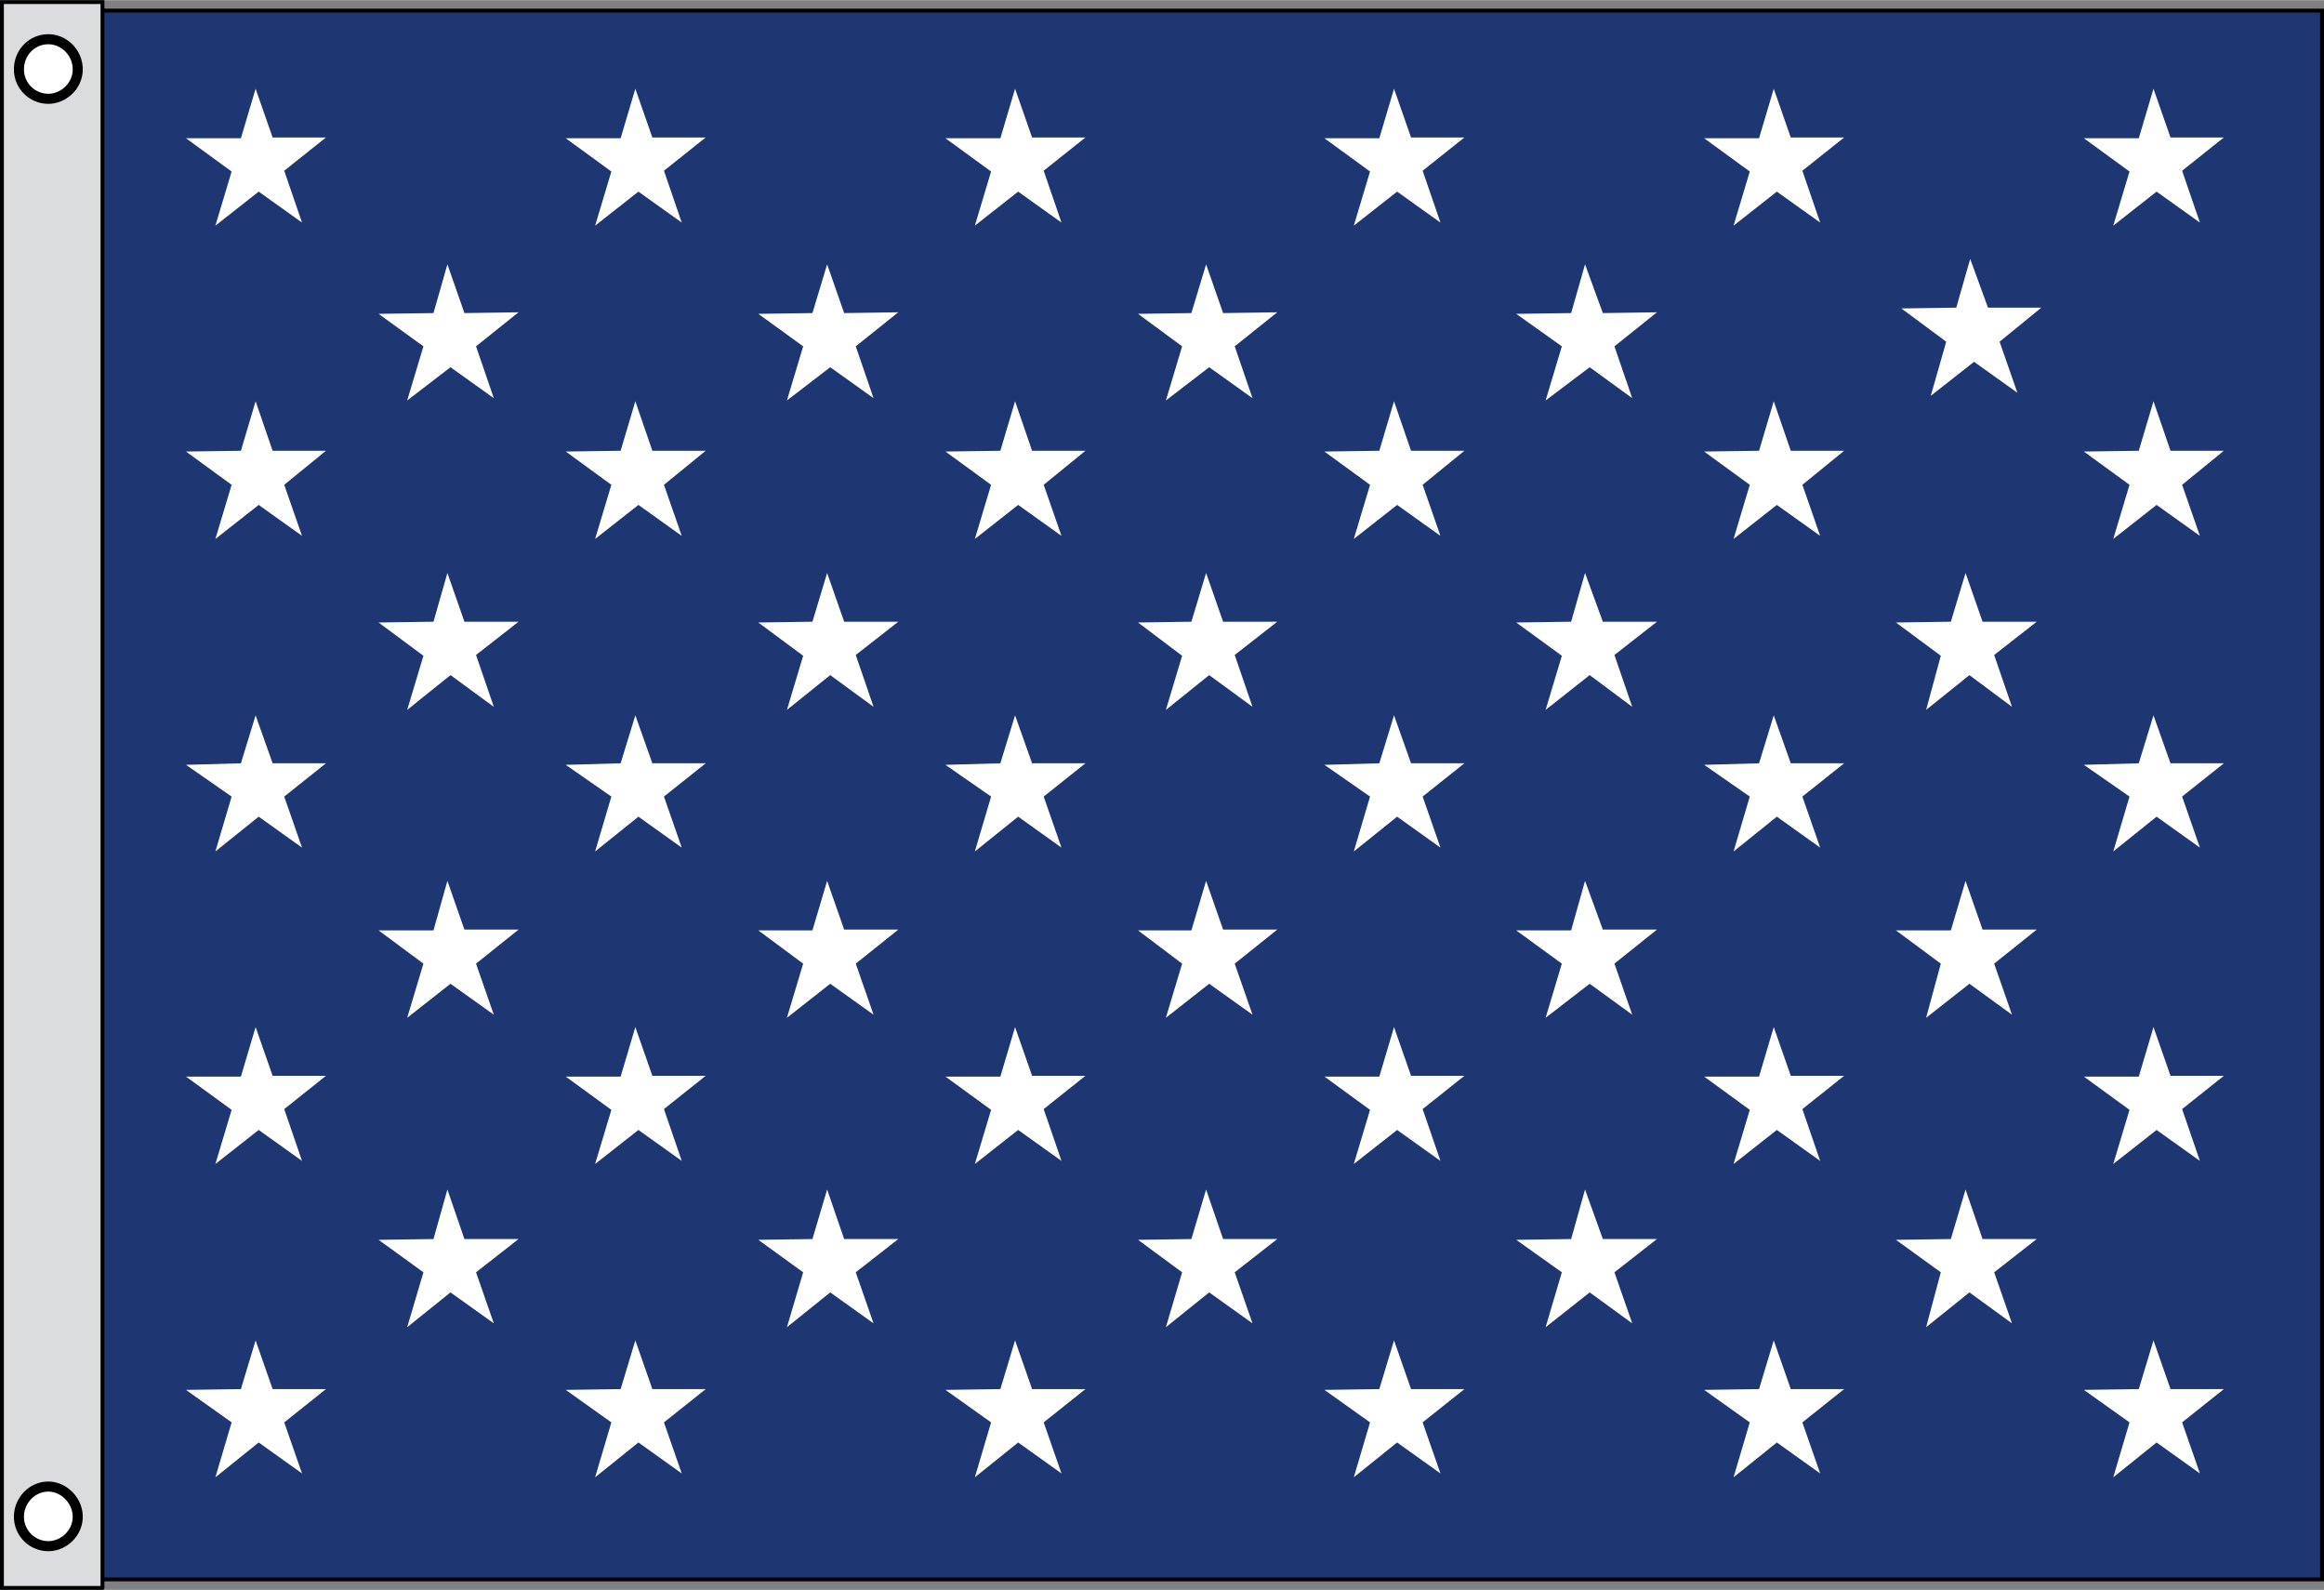
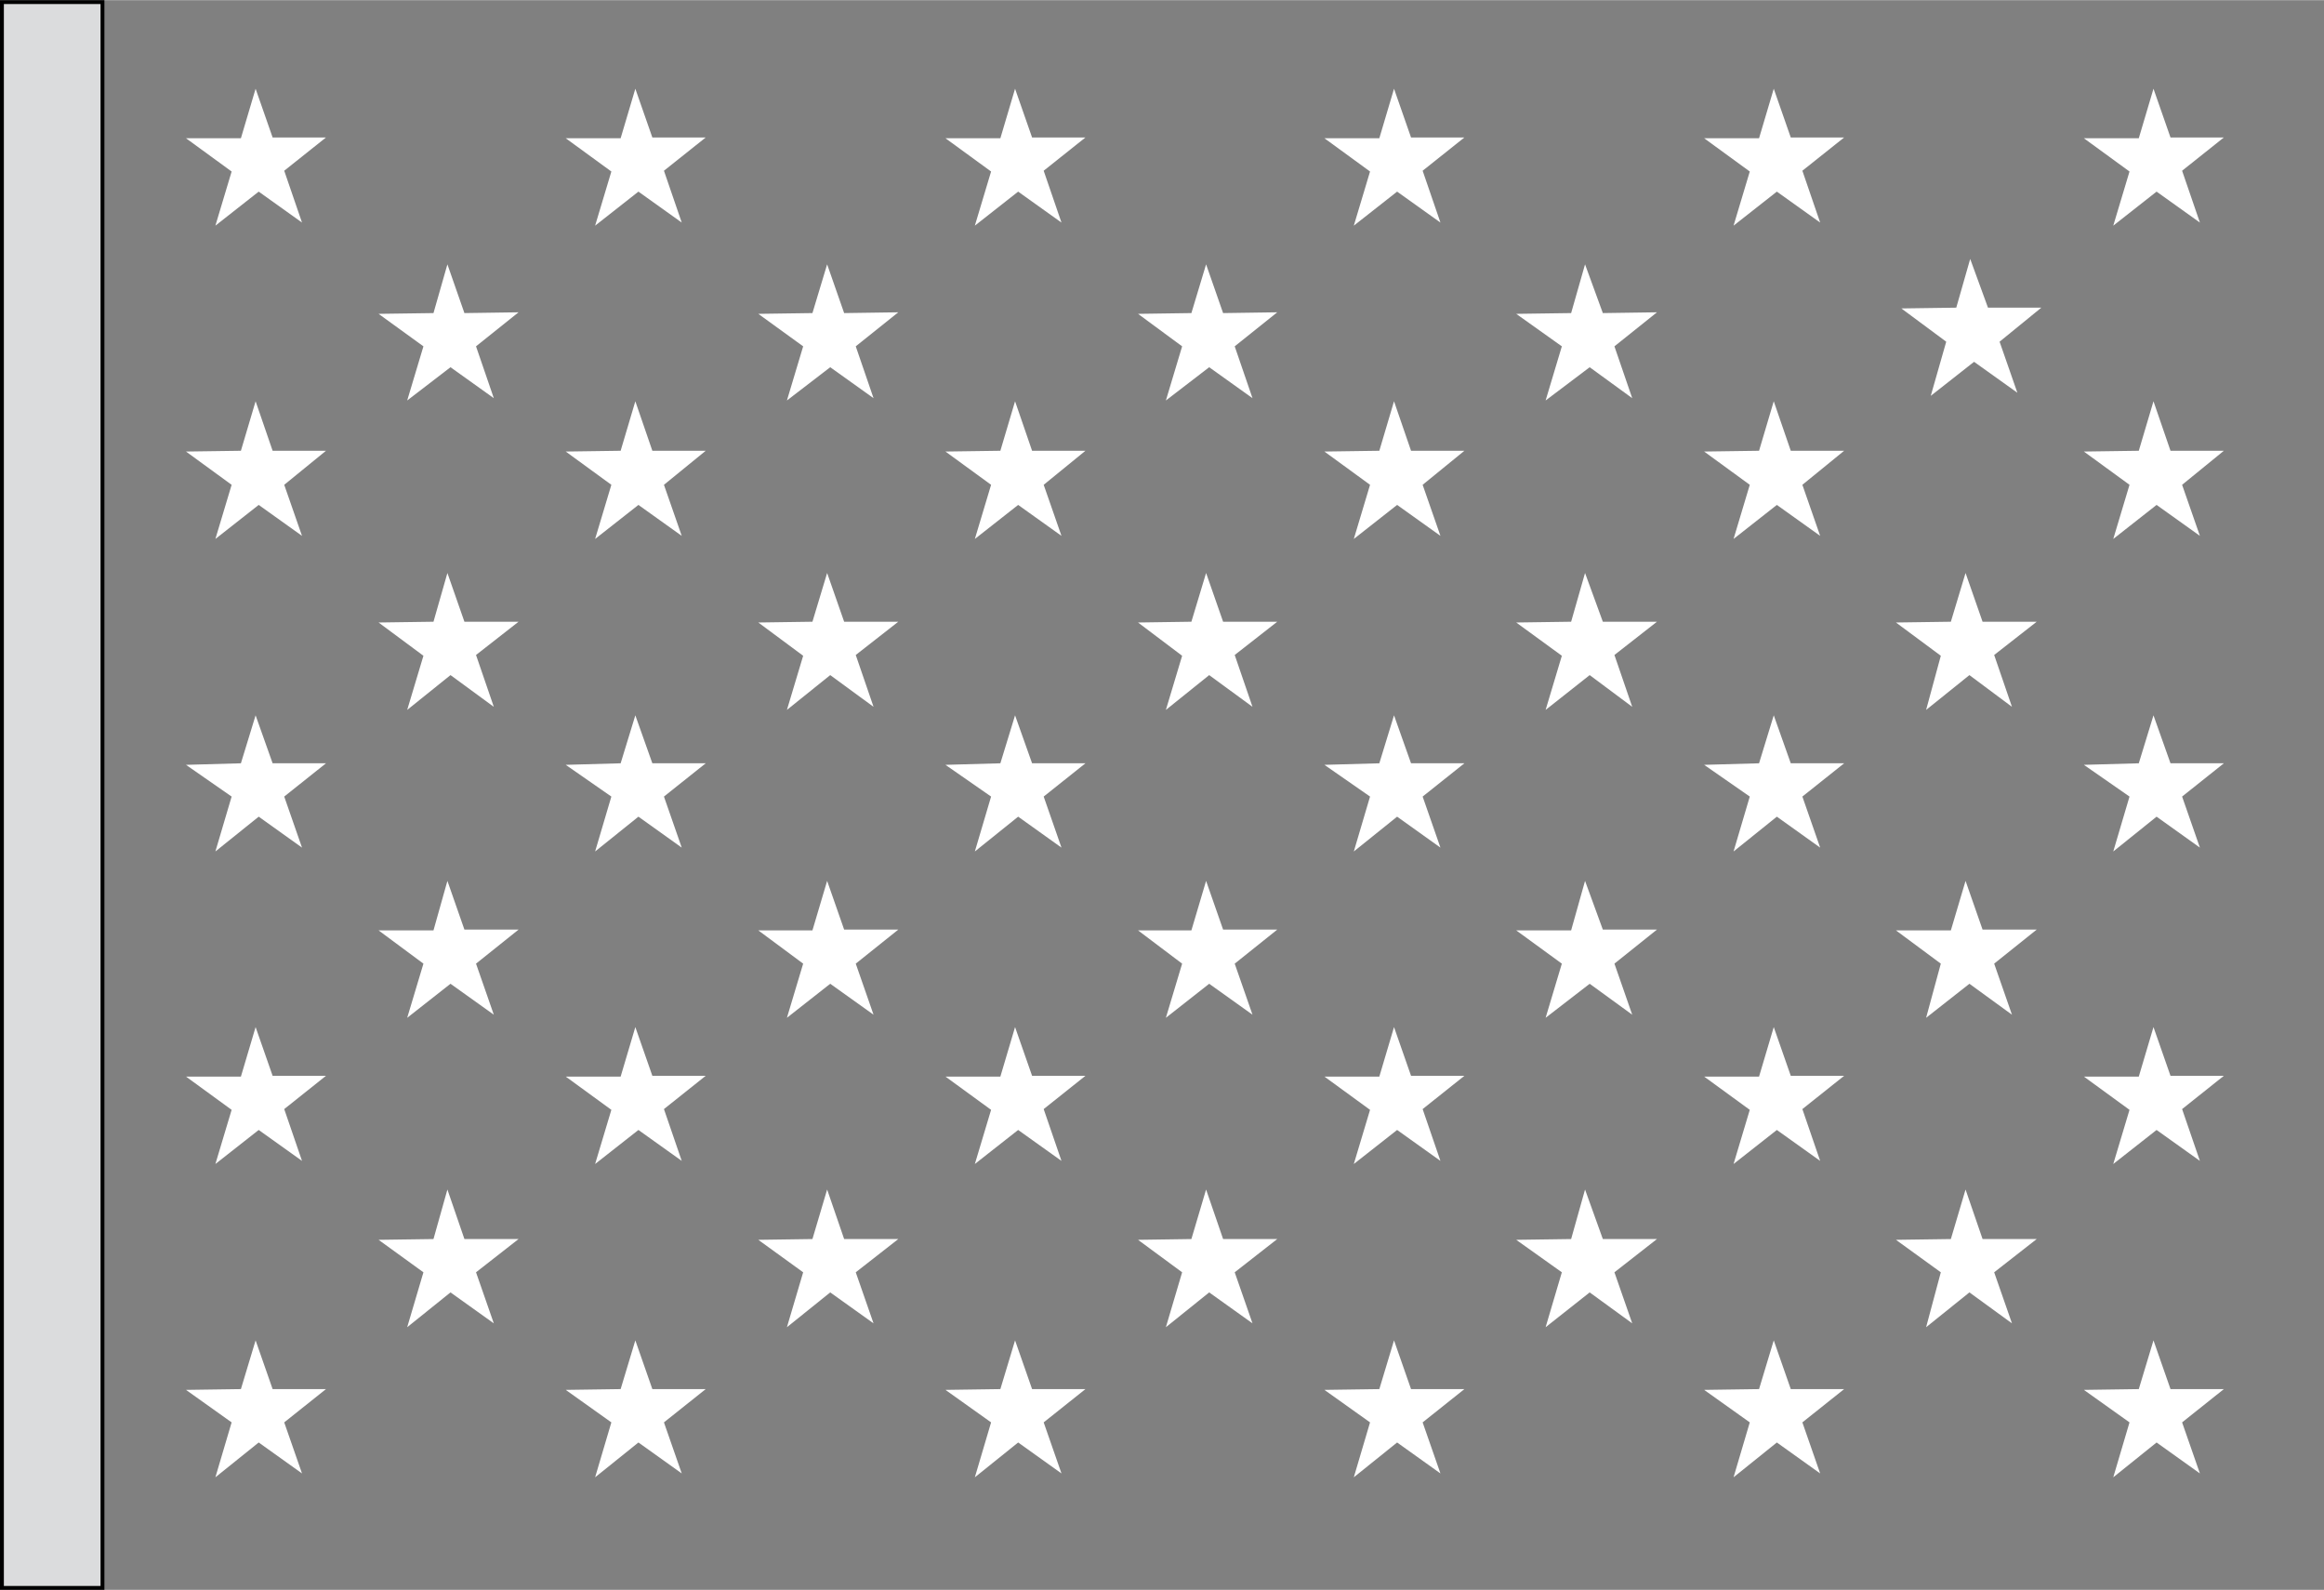
<svg xmlns="http://www.w3.org/2000/svg" width="2500" height="1710" viewBox="0 0 216.359 147.959">
  <rect x="0" y="0" width="216.359" height="147.959" fill="#808080" stroke="none" />
  <g fill-rule="evenodd" clip-rule="evenodd">
-     <path fill="#1e3672" stroke="#000" stroke-width=".36" stroke-miterlimit="2.613" d="M216.18.972H8.748v146.016H216.18V.972z" />
    <path fill="#fff" d="M21.564 15.948l-4.248-3.096h5.112l1.368-4.608 1.584 4.536h4.968l-3.888 3.096 1.656 4.824-4.032-2.88-4.032 3.168 1.512-5.04zM56.916 15.948l-4.248-3.096h5.112l1.368-4.608 1.584 4.536H65.7l-3.888 3.096 1.656 4.824-4.032-2.88-4.032 3.168 1.512-5.04zM92.268 15.948l-4.248-3.096h5.112L94.5 8.244l1.584 4.536h4.968l-3.888 3.096L98.82 20.7l-4.032-2.88-4.032 3.168 1.512-5.04zM127.548 15.948l-4.248-3.096h5.112l1.368-4.608 1.584 4.536h4.968l-3.888 3.096 1.657 4.824-4.033-2.88-4.032 3.168 1.512-5.04zM162.9 15.948l-4.248-3.096h5.112l1.368-4.608 1.584 4.536h4.969l-3.889 3.096 1.656 4.824-4.032-2.88-4.031 3.168 1.511-5.04zM198.252 15.948l-4.248-3.096h5.112l1.368-4.608 1.584 4.536h4.968l-3.888 3.096 1.657 4.824-4.033-2.88-4.032 3.168 1.512-5.04zM21.564 45.108l-4.248-3.096 5.112-.072 1.368-4.607 1.584 4.607h4.968l-3.888 3.168 1.656 4.752-4.032-2.88-4.032 3.168 1.512-5.04zM56.916 45.108l-4.248-3.096 5.112-.072 1.368-4.607 1.584 4.607H65.7l-3.888 3.168 1.656 4.752-4.032-2.88-4.032 3.168 1.512-5.04zM92.268 45.108l-4.248-3.096 5.112-.072 1.368-4.607 1.584 4.607h4.968l-3.888 3.168 1.656 4.752-4.032-2.88-4.032 3.168 1.512-5.04zM127.548 45.108l-4.248-3.096 5.112-.072 1.368-4.607 1.584 4.607h4.968l-3.888 3.168 1.657 4.752-4.033-2.88-4.032 3.168 1.512-5.04zM162.9 45.108l-4.248-3.096 5.112-.072 1.368-4.607 1.584 4.607h4.969l-3.889 3.168 1.656 4.752-4.032-2.88-4.031 3.168 1.511-5.04zM198.252 45.108l-4.248-3.096 5.112-.072 1.368-4.607 1.584 4.607h4.968l-3.888 3.168 1.657 4.752-4.033-2.88-4.032 3.168 1.512-5.04zM21.564 74.125l-4.248-2.953 5.112-.144 1.368-4.464 1.584 4.464h4.968l-3.888 3.097 1.656 4.752-4.032-2.881-4.032 3.24 1.512-5.111zM56.916 74.125l-4.248-2.953 5.112-.144 1.368-4.464 1.584 4.464H65.7l-3.888 3.097 1.656 4.752-4.032-2.881-4.032 3.24 1.512-5.111zM92.268 74.125l-4.248-2.953 5.112-.144 1.368-4.464 1.584 4.464h4.968l-3.888 3.097 1.656 4.752-4.032-2.881-4.032 3.24 1.512-5.111zM127.548 74.125l-4.248-2.953 5.112-.144 1.368-4.464 1.584 4.464h4.968l-3.888 3.097 1.657 4.752-4.033-2.881-4.032 3.24 1.512-5.111zM162.9 74.125l-4.248-2.953 5.112-.144 1.368-4.464 1.584 4.464h4.969l-3.889 3.097 1.656 4.752-4.032-2.881-4.031 3.24 1.511-5.111zM198.252 74.125l-4.248-2.953 5.112-.144 1.368-4.464 1.584 4.464h4.968l-3.888 3.097 1.657 4.752-4.033-2.881-4.032 3.24 1.512-5.111zM21.564 103.283l-4.248-3.095h5.112l1.368-4.608 1.584 4.535h4.968l-3.888 3.098 1.656 4.822-4.032-2.879-4.032 3.168 1.512-5.041zM56.916 103.283l-4.248-3.095h5.112l1.368-4.608 1.584 4.535H65.7l-3.888 3.098 1.656 4.822-4.032-2.879-4.032 3.168 1.512-5.041zM92.268 103.283l-4.248-3.095h5.112L94.5 95.58l1.584 4.535h4.968l-3.888 3.098 1.656 4.822-4.032-2.879-4.032 3.168 1.512-5.041zM127.548 103.283l-4.248-3.095h5.112l1.368-4.608 1.584 4.535h4.968l-3.888 3.098 1.657 4.822-4.033-2.879-4.032 3.168 1.512-5.041zM162.9 103.283l-4.248-3.095h5.112l1.368-4.608 1.584 4.535h4.969l-3.889 3.098 1.656 4.822-4.032-2.879-4.031 3.168 1.511-5.041zM198.252 103.283l-4.248-3.095h5.112l1.368-4.608 1.584 4.535h4.968l-3.888 3.098 1.657 4.822-4.033-2.879-4.032 3.168 1.512-5.041zM21.564 132.373l-4.248-3.025 5.112-.073 1.368-4.535 1.584 4.535h4.968l-3.888 3.098 1.656 4.752-4.032-2.881-4.032 3.24 1.512-5.111zM56.916 132.373l-4.248-3.025 5.112-.073 1.368-4.535 1.584 4.535H65.7l-3.888 3.098 1.656 4.752-4.032-2.881-4.032 3.24 1.512-5.111zM92.268 132.373l-4.248-3.025 5.112-.073 1.368-4.535 1.584 4.535h4.968l-3.888 3.098 1.656 4.752-4.032-2.881-4.032 3.24 1.512-5.111zM127.548 132.373l-4.248-3.025 5.112-.073 1.368-4.535 1.584 4.535h4.968l-3.888 3.098 1.657 4.752-4.033-2.881-4.032 3.24 1.512-5.111zM162.9 132.373l-4.248-3.025 5.112-.073 1.368-4.535 1.584 4.535h4.969l-3.889 3.098 1.656 4.752-4.032-2.881-4.031 3.24 1.511-5.111zM198.252 132.373l-4.248-3.025 5.112-.073 1.368-4.535 1.584 4.535h4.968l-3.888 3.098 1.657 4.752-4.033-2.881-4.032 3.24 1.512-5.111zM39.42 118.404l-4.176-3.023 5.112-.072 1.296-4.61 1.584 4.61h5.04l-3.96 3.095 1.656 4.752-4.032-2.881-4.032 3.241 1.512-5.112zM74.772 118.404l-4.176-3.023 5.04-.072 1.368-4.61 1.584 4.61h5.04l-3.96 3.095 1.656 4.752-4.032-2.881-4.032 3.241 1.512-5.112zM110.053 118.404l-4.105-3.023 4.968-.072 1.368-4.61 1.584 4.61h5.04l-3.96 3.095 1.656 4.752-4.032-2.881-4.032 3.241 1.513-5.112zM145.404 118.404l-4.248-3.023 5.113-.072 1.295-4.61 1.657 4.61h5.039l-3.96 3.095 1.656 4.752-3.96-2.881-4.103 3.241 1.511-5.112zM180.685 118.404l-4.177-3.023 5.112-.072 1.368-4.61 1.584 4.61h5.04l-3.96 3.095 1.657 4.752-3.961-2.881-4.032 3.241 1.369-5.112zM39.42 89.676l-4.176-3.096h5.112l1.296-4.607 1.584 4.535h5.04l-3.96 3.168 1.656 4.752-4.032-2.879-4.032 3.168 1.512-5.041zM74.772 89.676l-4.176-3.096h5.04l1.368-4.607 1.584 4.535h5.04l-3.96 3.168 1.656 4.752-4.032-2.879-4.032 3.168 1.512-5.041zM110.053 89.676l-4.105-3.096h4.968l1.368-4.607 1.584 4.535h5.04l-3.96 3.168 1.656 4.752-4.032-2.879-4.032 3.168 1.513-5.041zM145.404 89.676l-4.248-3.096h5.113l1.295-4.607 1.657 4.535h5.039l-3.96 3.168 1.656 4.752-3.96-2.879-4.103 3.168 1.511-5.041zM180.685 89.676l-4.177-3.096h5.112l1.368-4.607 1.584 4.535h5.04l-3.96 3.168 1.657 4.752-3.961-2.879-4.032 3.168 1.369-5.041zM39.42 61.02l-4.176-3.096 5.112-.072 1.296-4.536 1.584 4.536h5.04l-3.96 3.096 1.656 4.824-4.032-2.952-4.032 3.24 1.512-5.04zM74.772 61.02l-4.176-3.096 5.04-.072 1.368-4.536 1.584 4.536h5.04l-3.96 3.096 1.656 4.824-4.032-2.952-4.032 3.24 1.512-5.04zM110.053 61.02l-4.105-3.096 4.968-.072 1.368-4.536 1.584 4.536h5.04l-3.96 3.096 1.656 4.824-4.032-2.952-4.032 3.24 1.513-5.04zM145.404 61.02l-4.248-3.096 5.113-.072 1.295-4.536 1.657 4.536h5.039l-3.96 3.096 1.656 4.824-3.96-2.952-4.103 3.24 1.511-5.04zM180.685 61.02l-4.177-3.096 5.112-.072 1.368-4.536 1.584 4.536h5.04l-3.96 3.096 1.657 4.824-3.961-2.952-4.032 3.24 1.369-5.04zM39.42 32.22l-4.176-3.024 5.112-.071 1.296-4.537 1.584 4.537 5.04-.073-3.96 3.168 1.656 4.824-4.032-2.88-4.032 3.096 1.512-5.04zM74.772 32.22l-4.176-3.024 5.04-.071 1.368-4.537 1.584 4.537 5.04-.073-3.96 3.168 1.656 4.824-4.032-2.88-4.032 3.096 1.512-5.04zM110.053 32.22l-4.105-3.024 4.968-.071 1.368-4.537 1.584 4.537 5.04-.073-3.96 3.168 1.656 4.824-4.032-2.88-4.032 3.096 1.513-5.04zM145.404 32.22l-4.248-3.024 5.113-.071 1.295-4.537 1.657 4.537 5.039-.073-3.96 3.168 1.656 4.824-3.96-2.88-4.103 3.096 1.511-5.04zM181.188 31.788l-4.176-3.096 5.112-.072 1.296-4.536 1.656 4.536h4.968l-3.888 3.168 1.656 4.752-4.032-2.88-4.032 3.168 1.44-5.04z" />
-     <path fill="#dbdcdd" stroke="#000" stroke-width=".36" stroke-miterlimit="2.613" d="M9.54 147.779V.18H.18v147.599h9.36z" />
-     <path d="M4.5 9.18c1.44 0 2.736-1.224 2.736-2.736 0-1.584-1.296-2.808-2.736-2.808-1.512 0-2.736 1.224-2.736 2.808A2.734 2.734 0 0 0 4.5 9.18zM4.5 143.893c1.44 0 2.736-1.225 2.736-2.736s-1.296-2.809-2.736-2.809c-1.512 0-2.736 1.297-2.736 2.809s1.224 2.736 2.736 2.736z" fill="#fff" stroke="#000" stroke-width=".936" stroke-miterlimit="2.613" />
+     <path fill="#dbdcdd" stroke="#000" stroke-width=".36" stroke-miterlimit="2.613" d="M9.54 147.779V.18H.18v147.599z" />
  </g>
</svg>